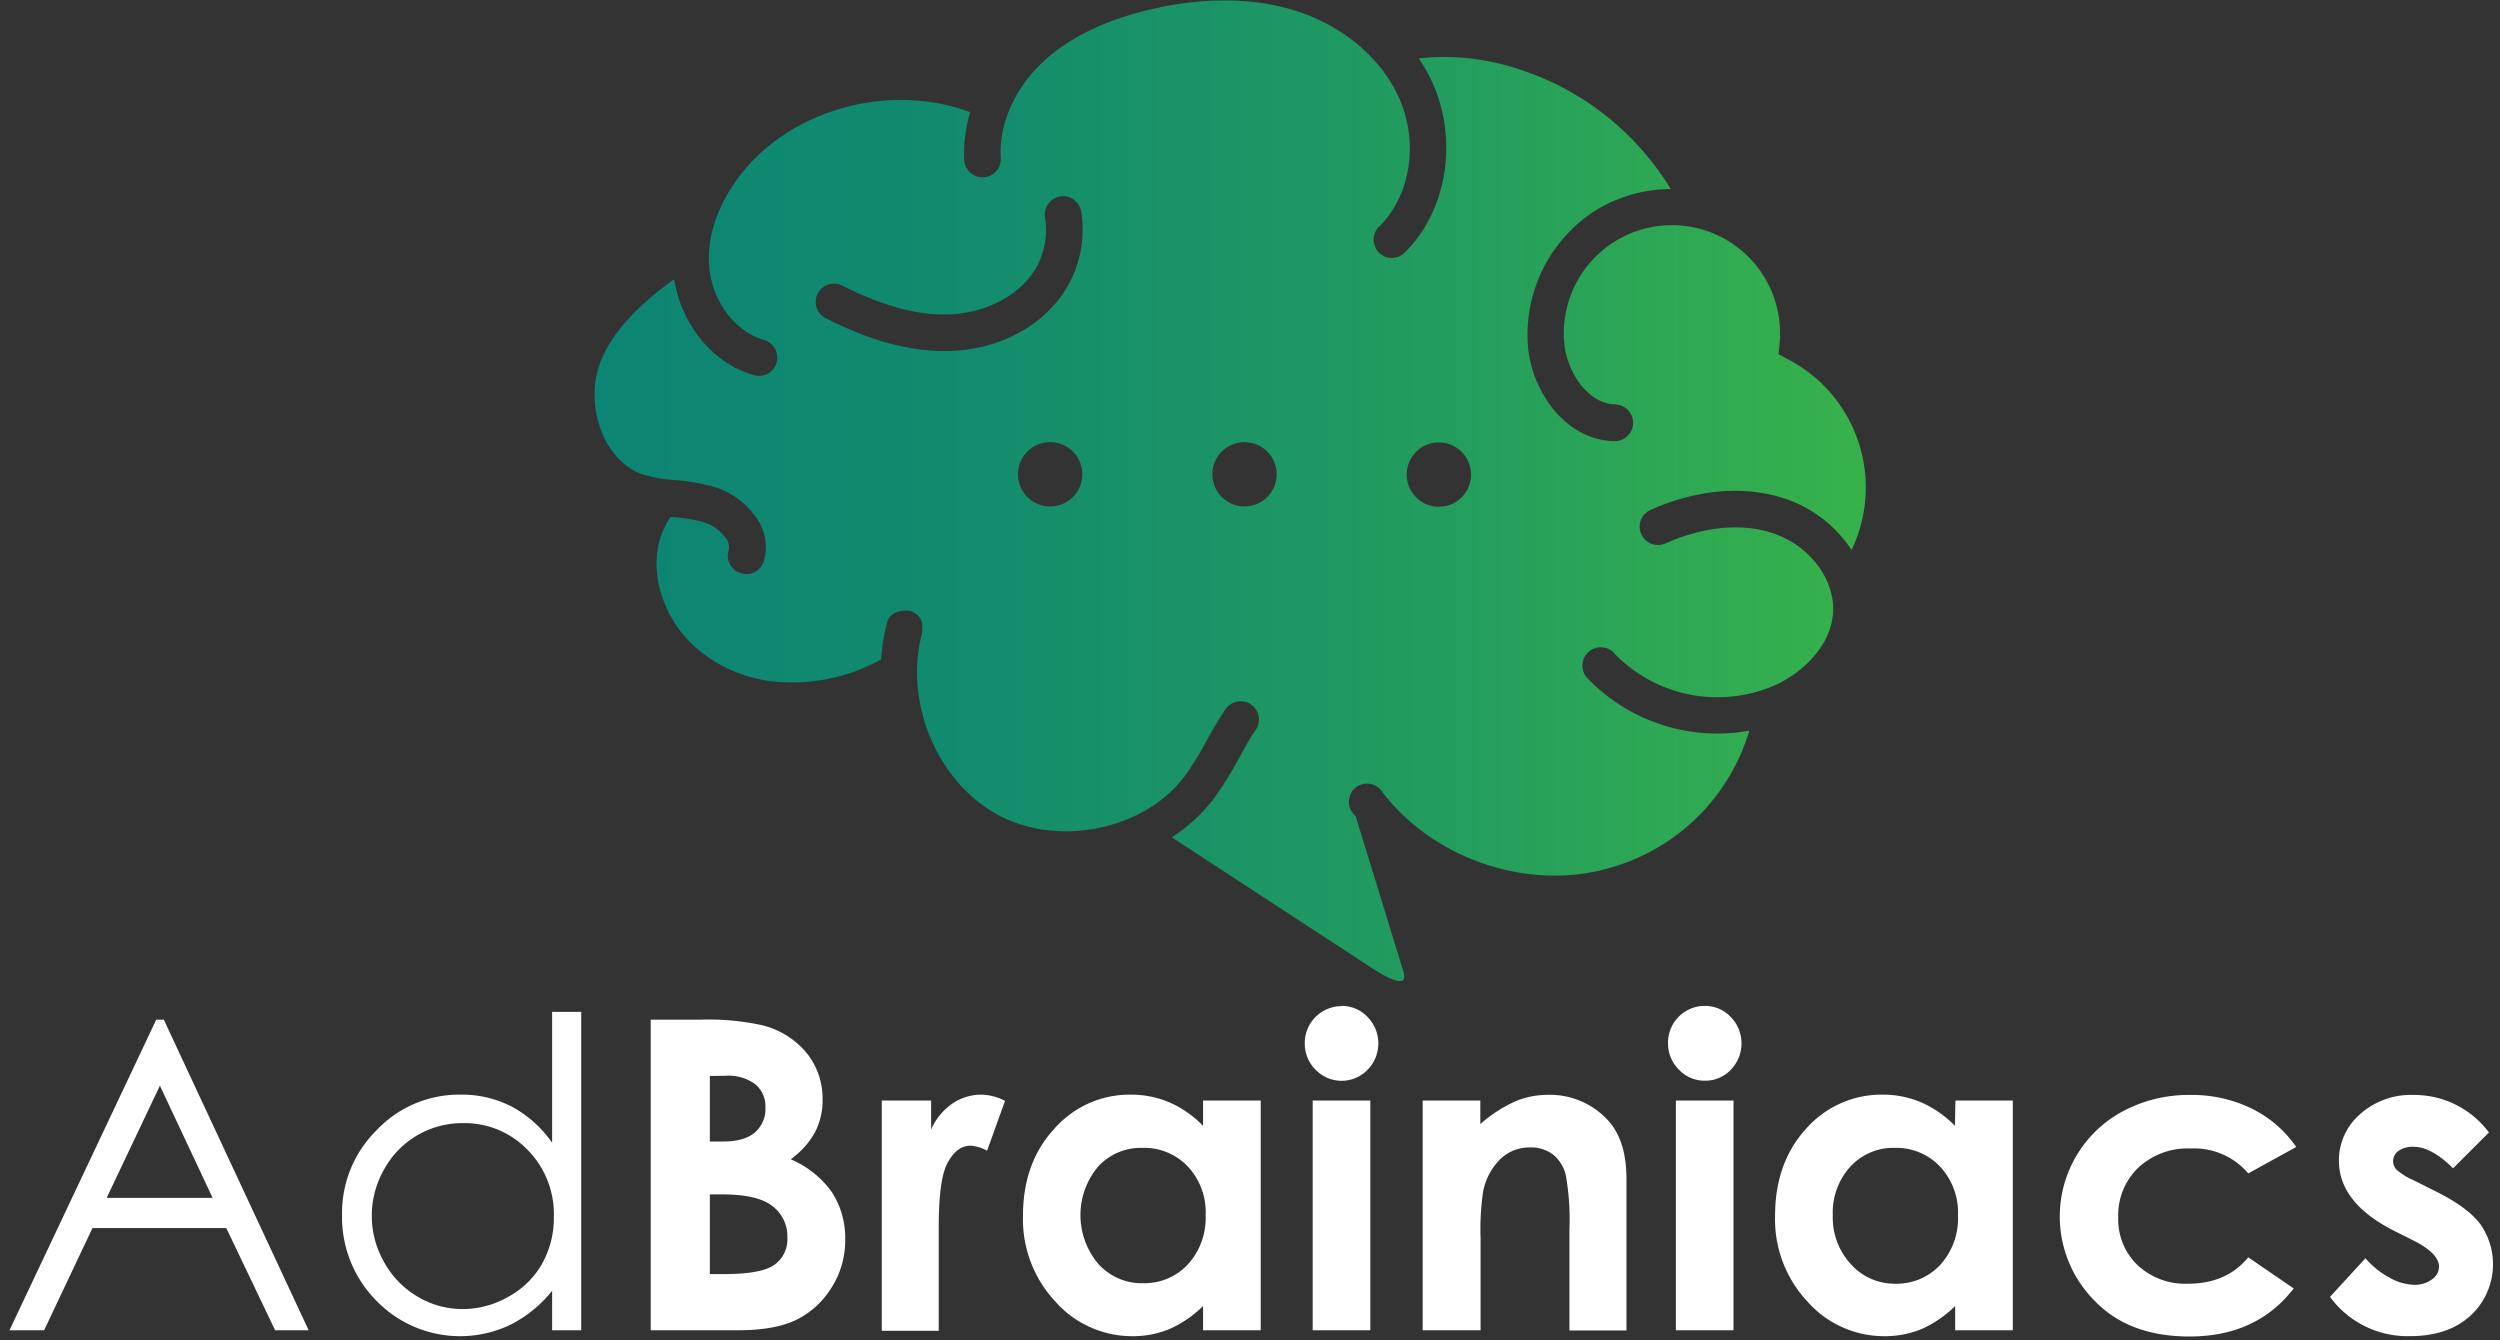
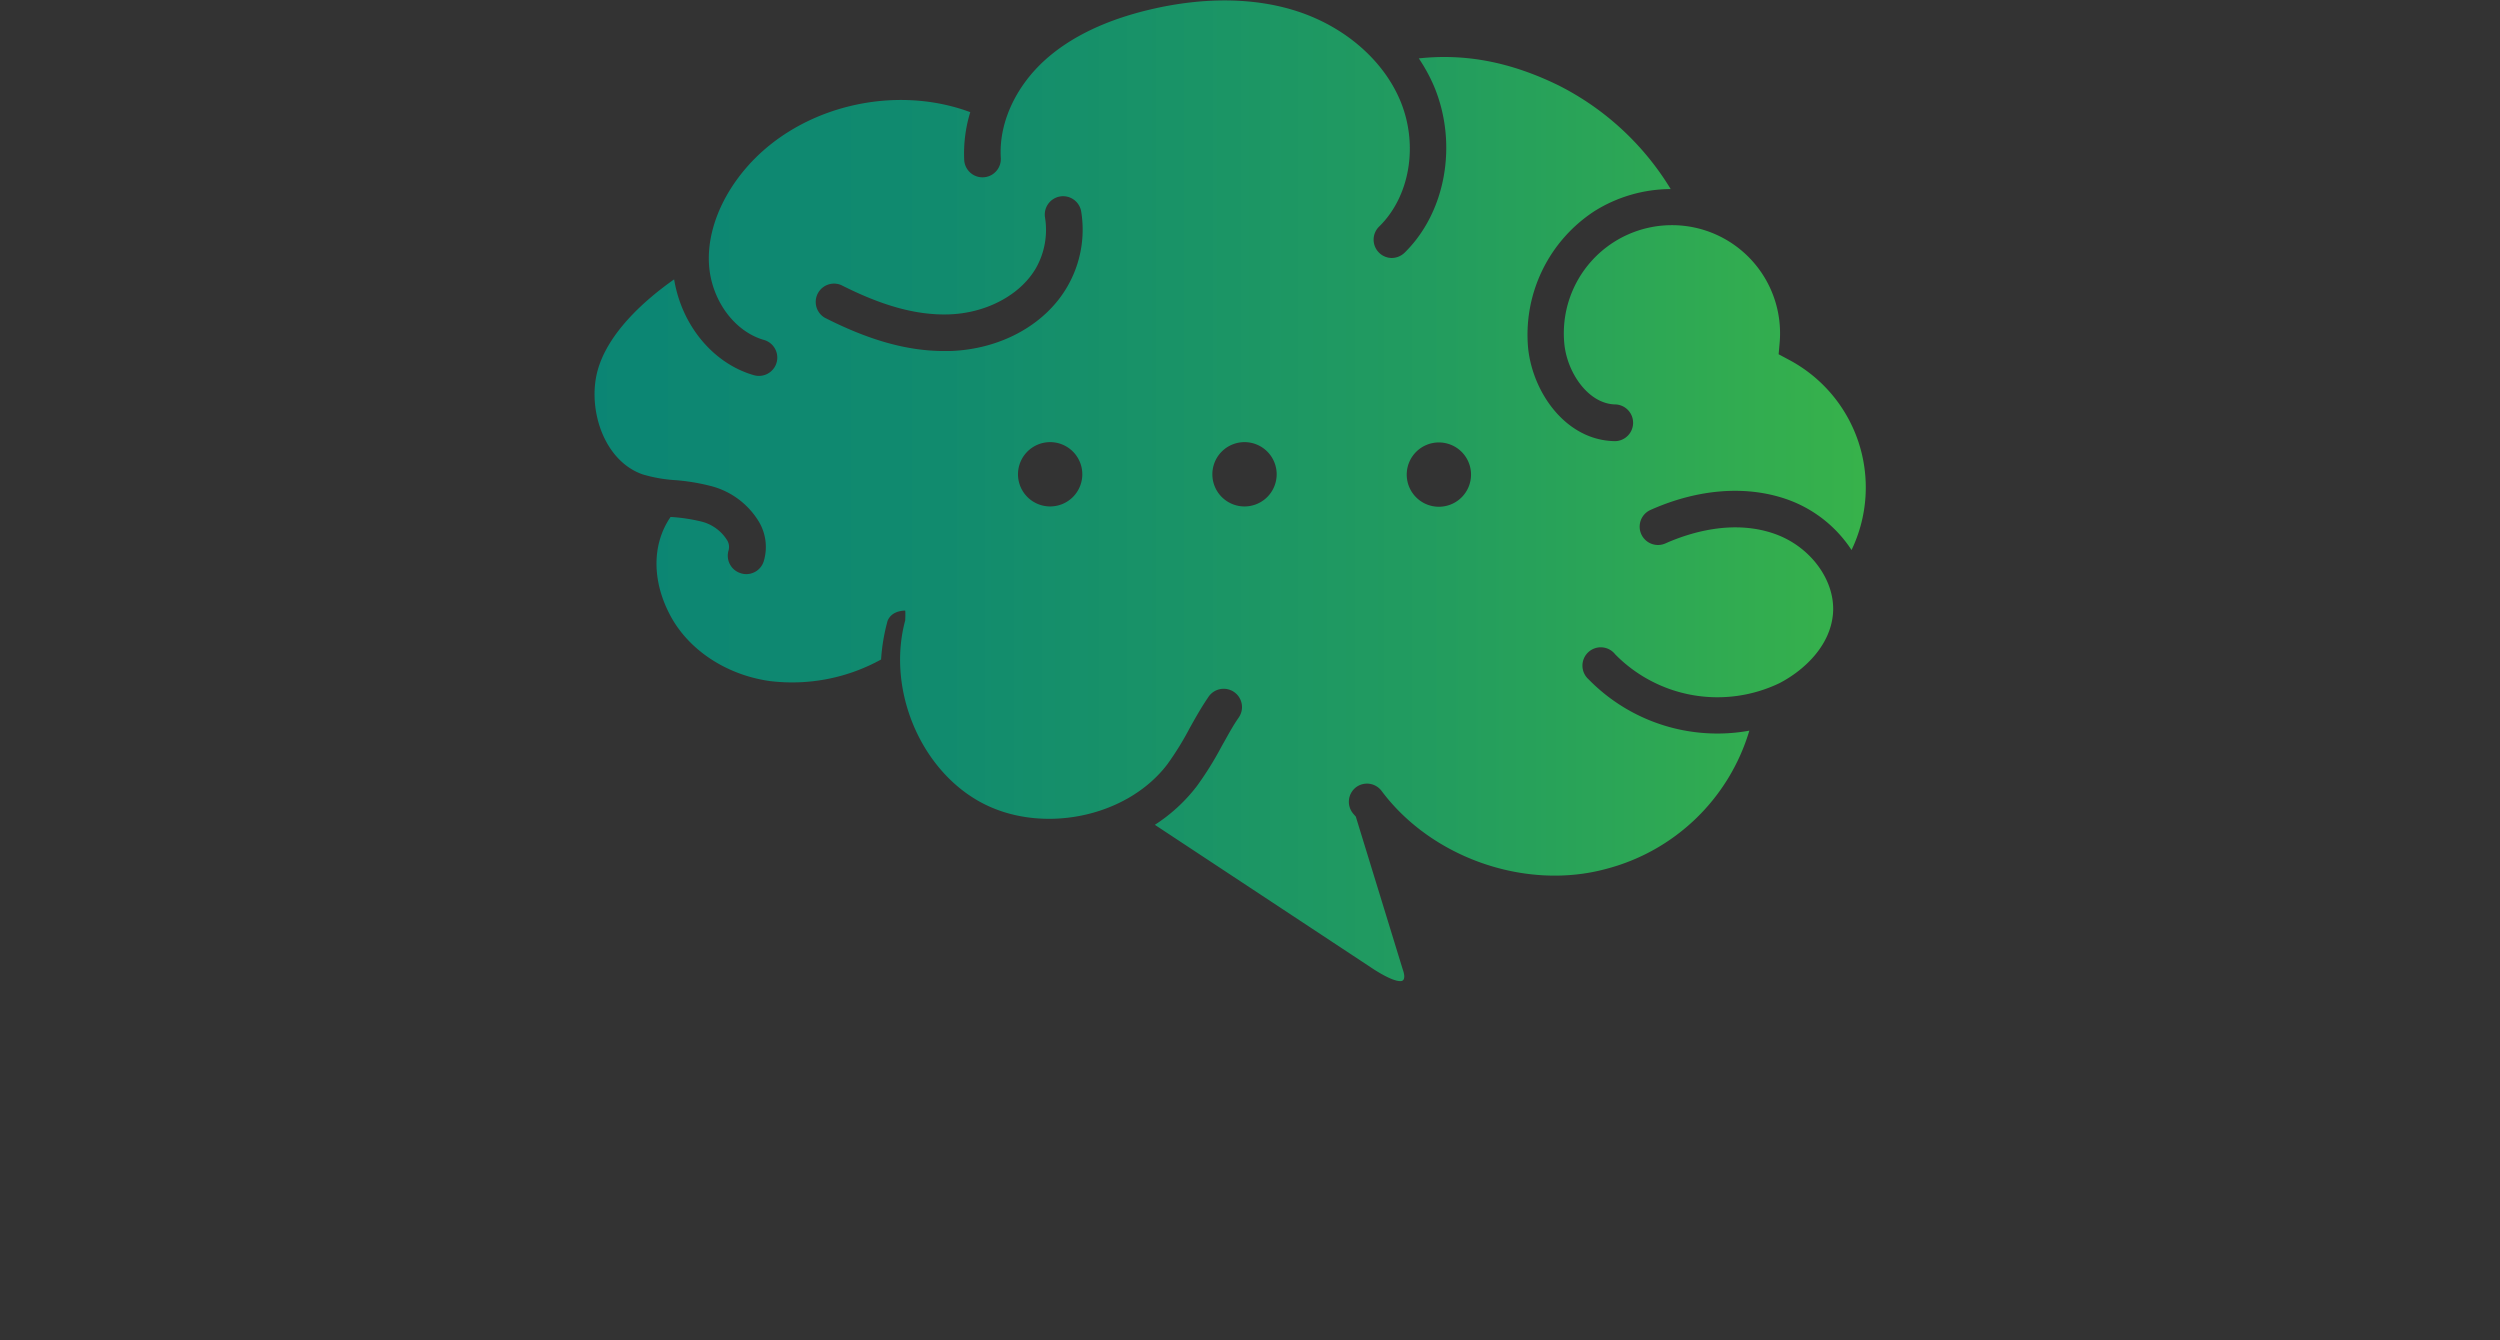
<svg xmlns="http://www.w3.org/2000/svg" id="Warstwa_1" data-name="Warstwa 1" viewBox="0 0 401.18 215.07">
  <rect x="0" y="0" width="401.18" height="215.07" fill="#333333" stroke="none" />
  <defs>
    <linearGradient id="Gradient_bez_nazwy_7" x1="92.45" y1="78.72" x2="302.35" y2="78.72" gradientUnits="userSpaceOnUse">
      <stop offset="0" stop-color="#0b8574" />
      <stop offset=".28" stop-color="#118b6e" />
      <stop offset=".65" stop-color="#229c5f" />
      <stop offset="1" stop-color="#38b34a" />
    </linearGradient>
    <style>.cls-2{fill:#fff}</style>
  </defs>
-   <path d="M217.61 126.33a2.93 2.93 0 0 1 4.11.61c8 10.71 23.09 16 36 12.5a32.53 32.53 0 0 0 23-22.19 28.36 28.36 0 0 1-4.86.46 28.89 28.89 0 0 1-20.95-8.71 2.94 2.94 0 1 1 4.28-4 23 23 0 0 0 26.36 4.63c3.86-2 8.15-5.91 8.59-11.13s-3.47-10.63-9.08-12.73c-6.91-2.58-14.12-.21-17.8 1.43a2.94 2.94 0 0 1-2.4-5.37c7.78-3.47 15.68-4 22.26-1.57a20.5 20.5 0 0 1 10 8 23.18 23.18 0 0 0-10-30.5l-1.7-.91.17-1.93a17.35 17.35 0 1 0-34.55.33c.48 4.64 3.91 9.63 8.25 9.65a2.95 2.95 0 0 1 0 5.89c-7.84 0-13.31-7.63-14.07-14.93a23.67 23.67 0 0 1 10.68-22 23.18 23.18 0 0 1 12.2-3.52 44.48 44.48 0 0 0-18-16.64c-7.68-3.75-14.9-5.14-22.42-4.33a27.07 27.07 0 0 1 2.47 4.54c3.82 9.2 1.86 20.16-4.76 26.65a3 3 0 0 1-2.06.84 2.94 2.94 0 0 1-2.06-5c5-4.85 6.37-13.16 3.45-20.2C222 9.66 215.79 4.27 208.1 1.79c-6.76-2.19-14.84-2.29-23.37-.3-7.14 1.66-12.86 4.39-17 8.11-4.81 4.34-7.47 10.22-7.13 15.73a2.94 2.94 0 1 1-5.87.37 22.6 22.6 0 0 1 .97-7.7c-12.11-4.51-27.08-1.05-35.68 8.62-4.26 4.8-6.54 10.53-6.25 15.73.32 5.69 4 10.82 8.82 12.2a2.94 2.94 0 0 1-.82 5.77 3 3 0 0 1-.82-.12c-6.58-1.9-11.58-8.07-12.77-15.37-4.37 3.07-10.63 8.42-12.31 14.74-1.6 6.07 1 14.36 7.24 16.55a23.47 23.47 0 0 0 5.41.94 33.15 33.15 0 0 1 5.81 1 12.68 12.68 0 0 1 7.51 5.76 7.92 7.92 0 0 1 .73 6.21 2.93 2.93 0 0 1-2.81 2.1 2.79 2.79 0 0 1-.85-.13 2.94 2.94 0 0 1-2-3.66 2.05 2.05 0 0 0-.26-1.7 6.79 6.79 0 0 0-4-2.92 27.61 27.61 0 0 0-4.79-.75 2.06 2.06 0 0 0-.26 0c-3 4.37-3 10.3 0 15.87s9.08 9.49 15.93 10.45a29.53 29.53 0 0 0 17.86-3.46 30.11 30.11 0 0 1 .95-5.85s.24-1.92 2.92-2a2.65 2.65 0 0 1 2.72 2c.06.38 0 1.58 0 1.58-2.95 10.93 2.29 23.7 11.92 29.07s23.57 2.69 30.16-6a47.89 47.89 0 0 0 3.54-5.73c.92-1.65 1.87-3.35 3-5a2.94 2.94 0 1 1 4.87 3.29c-1 1.43-1.81 3-2.71 4.57a53 53 0 0 1-4 6.42 26.69 26.69 0 0 1-6.72 6.18L220 155.25s3.26 2.25 4.74 2.19c1.11 0 .35-1.91.35-1.91l-7.52-24.48c-.17-.21-.36-.39-.52-.61a2.94 2.94 0 0 1 .56-4.11ZM230.9 71a5.16 5.16 0 1 1-5.16 5.16A5.16 5.16 0 0 1 230.9 71Zm-62.37 10.27a5.16 5.16 0 1 1 5.15-5.16 5.16 5.16 0 0 1-5.15 5.16Zm2.8-35.37c-3.51 6.18-10.75 10.17-18.89 10.43h-.95c-5.86 0-12-1.71-19.15-5.35a2.94 2.94 0 0 1 2.66-5.23c6.66 3.37 12.13 4.86 17.26 4.7 6-.19 11.5-3.11 14-7.46a12.43 12.43 0 0 0 1.44-8.06 2.94 2.94 0 1 1 5.8-1 18.21 18.21 0 0 1-2.17 11.97Zm28.38 35.37a5.16 5.16 0 1 1 5.16-5.16 5.16 5.16 0 0 1-5.16 5.16Z" style="fill:url(#Gradient_bez_nazwy_7)" />
-   <path class="cls-2" d="M281.33 114.18ZM26.29 163.63l23.24 49.84h-5.38l-7.84-16.4H14.84l-7.76 16.4H1.52l23.55-49.84Zm-.63 10.59-8.54 18h17ZM93.27 162.37v51.1H88.6v-6.33a20.39 20.39 0 0 1-6.7 5.45 18.7 18.7 0 0 1-21.48-3.84 19.05 19.05 0 0 1-5.53-13.81 18.66 18.66 0 0 1 5.59-13.62 18.19 18.19 0 0 1 13.45-5.66 17.36 17.36 0 0 1 8.21 1.93 18.67 18.67 0 0 1 6.46 5.79v-21Zm-19 17.86a14.31 14.31 0 0 0-12.63 7.42 15 15 0 0 0 0 14.89 14.49 14.49 0 0 0 5.37 5.53 14 14 0 0 0 7.22 2 14.78 14.78 0 0 0 7.38-2 13.64 13.64 0 0 0 5.39-5.3 15.07 15.07 0 0 0 1.88-7.54 14.67 14.67 0 0 0-4.21-10.7 14 14 0 0 0-10.36-4.3ZM104.42 213.47v-49.84h7.84a40.46 40.46 0 0 1 10 .88 13.4 13.4 0 0 1 7.13 4.4 11.62 11.62 0 0 1 2.61 7.59 11.06 11.06 0 0 1-1.2 5.17 13.23 13.23 0 0 1-3.91 4.36 15.63 15.63 0 0 1 6.64 5.33 13.52 13.52 0 0 1 2.1 7.58 14 14 0 0 1-2.17 7.65 13.81 13.81 0 0 1-5.6 5.17q-3.44 1.71-9.46 1.71Zm9.49-40.8v10.51H116c2.31 0 4-.48 5.15-1.46a5 5 0 0 0 1.68-4 4.62 4.62 0 0 0-1.6-3.71 7.3 7.3 0 0 0-4.86-1.38Zm0 19v12.78h2.38q5.91 0 8-1.5a5 5 0 0 0 2.06-4.33 6.09 6.09 0 0 0-2.41-5.09q-2.41-1.86-8-1.86ZM141.5 176.61h7.92v4.64a9.89 9.89 0 0 1 3.43-4.17 8.23 8.23 0 0 1 4.67-1.42 8.67 8.67 0 0 1 3.76 1l-2.88 8a6.38 6.38 0 0 0-2.67-.81q-2.14 0-3.61 2.64c-1 1.76-1.48 5.22-1.48 10.37v16.7h-9.14ZM193.06 176.61h9.25v36.86h-9.25v-3.89a18.2 18.2 0 0 1-5.43 3.71 15.28 15.28 0 0 1-5.9 1.13 16.44 16.44 0 0 1-12.36-5.54 19.33 19.33 0 0 1-5.21-13.77q0-8.55 5.05-14a16.07 16.07 0 0 1 12.25-5.45 15.64 15.64 0 0 1 6.22 1.25 17 17 0 0 1 5.38 3.76Zm-9.72 7.59a9.32 9.32 0 0 0-7.12 3 12.11 12.11 0 0 0 .05 15.64 9.35 9.35 0 0 0 7.1 3.08 9.53 9.53 0 0 0 7.23-3 11.07 11.07 0 0 0 2.87-7.95 10.73 10.73 0 0 0-2.87-7.79 9.63 9.63 0 0 0-7.26-2.98ZM215.27 161.42a5.7 5.7 0 0 1 4.18 1.77 6.06 6.06 0 0 1 0 8.49 5.8 5.8 0 0 1-8.32 0 5.9 5.9 0 0 1-1.75-4.32 5.91 5.91 0 0 1 5.88-5.9Zm-4.62 15.19h9.25v36.86h-9.25ZM228.3 176.61h9.25v3.77a22.75 22.75 0 0 1 5.7-3.69 13.84 13.84 0 0 1 5.23-1 12.63 12.63 0 0 1 9.31 3.83q3.21 3.24 3.21 9.62v24.36h-9.15v-16.17a40.59 40.59 0 0 0-.59-8.77 6 6 0 0 0-2.06-3.3 5.8 5.8 0 0 0-3.63-1.13 6.77 6.77 0 0 0-4.82 1.88 10 10 0 0 0-2.75 5.19 41.92 41.92 0 0 0-.41 7.48v14.79h-9.29ZM273.56 161.42a5.68 5.68 0 0 1 4.17 1.77 6.06 6.06 0 0 1 0 8.49 5.57 5.57 0 0 1-4.11 1.74 5.65 5.65 0 0 1-4.21-1.78 5.93 5.93 0 0 1-1.74-4.32 5.89 5.89 0 0 1 5.88-5.9Zm-4.63 15.19h9.25v36.86h-9.25ZM313.79 176.61H323v36.86h-9.25v-3.89a18.2 18.2 0 0 1-5.43 3.71 15.36 15.36 0 0 1-5.91 1.13 16.41 16.41 0 0 1-12.35-5.54 19.29 19.29 0 0 1-5.21-13.77q0-8.55 5-14a16.09 16.09 0 0 1 12.25-5.45 15.69 15.69 0 0 1 6.23 1.25 17.11 17.11 0 0 1 5.38 3.76Zm-9.72 7.59a9.36 9.36 0 0 0-7.13 3 10.92 10.92 0 0 0-2.83 7.78 11.07 11.07 0 0 0 2.88 7.86 9.39 9.39 0 0 0 7.11 3.16 9.56 9.56 0 0 0 7.23-3 11.12 11.12 0 0 0 2.87-8 10.77 10.77 0 0 0-2.87-7.79 9.66 9.66 0 0 0-7.26-3.01ZM368.48 184.06l-7.7 4.24a11.39 11.39 0 0 0-9.26-4 11.57 11.57 0 0 0-8.4 3.1 10.54 10.54 0 0 0-3.2 7.93A10.17 10.17 0 0 0 343 203a11.19 11.19 0 0 0 8.11 3q6.21 0 9.67-4.24l7.29 5q-5.93 7.71-16.73 7.71-9.73 0-15.24-5.76a19.15 19.15 0 0 1 4.65-30.43 22.35 22.35 0 0 1 10.72-2.57 21.82 21.82 0 0 1 9.86 2.18 18.67 18.67 0 0 1 7.15 6.17ZM399.38 181.76l-5.73 5.72q-3.48-3.45-6.33-3.45a4 4 0 0 0-2.44.66 2 2 0 0 0-.32 3 10.21 10.21 0 0 0 2.76 1.71l3.39 1.7c3.56 1.76 6 3.56 7.35 5.39a11.21 11.21 0 0 1-1.61 14.63q-3.61 3.3-9.67 3.29a15.39 15.39 0 0 1-12.88-6.3l5.69-6.2a13.39 13.39 0 0 0 3.81 3.09 8.48 8.48 0 0 0 3.88 1.17 4.61 4.61 0 0 0 3-.88 2.53 2.53 0 0 0 1.12-2c0-1.42-1.35-2.81-4-4.17l-3.12-1.56q-8.94-4.5-8.95-11.28a9.77 9.77 0 0 1 3.38-7.47 12.21 12.21 0 0 1 8.62-3.1 14.92 14.92 0 0 1 12.13 6.1Z" />
+   <path d="M217.61 126.33a2.93 2.93 0 0 1 4.11.61c8 10.71 23.09 16 36 12.5a32.53 32.53 0 0 0 23-22.19 28.36 28.36 0 0 1-4.86.46 28.89 28.89 0 0 1-20.95-8.71 2.94 2.94 0 1 1 4.28-4 23 23 0 0 0 26.36 4.63c3.86-2 8.15-5.91 8.59-11.13s-3.47-10.63-9.08-12.73c-6.91-2.58-14.12-.21-17.8 1.43a2.94 2.94 0 0 1-2.4-5.37c7.78-3.47 15.68-4 22.26-1.57a20.5 20.5 0 0 1 10 8 23.18 23.18 0 0 0-10-30.5l-1.7-.91.17-1.93a17.35 17.35 0 1 0-34.55.33c.48 4.64 3.91 9.63 8.25 9.65a2.95 2.95 0 0 1 0 5.89c-7.84 0-13.31-7.63-14.07-14.93a23.67 23.67 0 0 1 10.68-22 23.18 23.18 0 0 1 12.2-3.52 44.48 44.48 0 0 0-18-16.64c-7.68-3.75-14.9-5.14-22.42-4.33a27.07 27.07 0 0 1 2.47 4.54c3.82 9.2 1.86 20.16-4.76 26.65a3 3 0 0 1-2.06.84 2.94 2.94 0 0 1-2.06-5c5-4.85 6.37-13.16 3.45-20.2C222 9.66 215.79 4.27 208.1 1.79c-6.76-2.19-14.84-2.29-23.37-.3-7.14 1.66-12.86 4.39-17 8.11-4.81 4.34-7.47 10.22-7.13 15.73a2.94 2.94 0 1 1-5.87.37 22.6 22.6 0 0 1 .97-7.7c-12.11-4.51-27.08-1.05-35.68 8.62-4.26 4.8-6.54 10.53-6.25 15.73.32 5.69 4 10.82 8.82 12.2a2.94 2.94 0 0 1-.82 5.77 3 3 0 0 1-.82-.12c-6.58-1.9-11.58-8.07-12.77-15.37-4.37 3.07-10.63 8.42-12.31 14.74-1.6 6.07 1 14.36 7.24 16.55a23.47 23.47 0 0 0 5.41.94 33.15 33.15 0 0 1 5.81 1 12.68 12.68 0 0 1 7.51 5.76 7.92 7.92 0 0 1 .73 6.21 2.93 2.93 0 0 1-2.81 2.1 2.79 2.79 0 0 1-.85-.13 2.94 2.94 0 0 1-2-3.66 2.05 2.05 0 0 0-.26-1.7 6.79 6.79 0 0 0-4-2.92 27.61 27.61 0 0 0-4.79-.75 2.06 2.06 0 0 0-.26 0c-3 4.37-3 10.3 0 15.87s9.08 9.49 15.93 10.45a29.53 29.53 0 0 0 17.86-3.46 30.11 30.11 0 0 1 .95-5.85s.24-1.92 2.92-2c.06.38 0 1.58 0 1.58-2.95 10.93 2.29 23.7 11.92 29.07s23.57 2.69 30.16-6a47.89 47.89 0 0 0 3.54-5.73c.92-1.65 1.87-3.35 3-5a2.94 2.94 0 1 1 4.87 3.29c-1 1.43-1.81 3-2.71 4.57a53 53 0 0 1-4 6.42 26.69 26.69 0 0 1-6.72 6.18L220 155.25s3.26 2.25 4.74 2.19c1.11 0 .35-1.91.35-1.91l-7.52-24.48c-.17-.21-.36-.39-.52-.61a2.94 2.94 0 0 1 .56-4.11ZM230.9 71a5.16 5.16 0 1 1-5.16 5.16A5.16 5.16 0 0 1 230.9 71Zm-62.37 10.27a5.16 5.16 0 1 1 5.15-5.16 5.16 5.16 0 0 1-5.15 5.16Zm2.8-35.37c-3.51 6.18-10.75 10.17-18.89 10.43h-.95c-5.86 0-12-1.71-19.15-5.35a2.94 2.94 0 0 1 2.66-5.23c6.66 3.37 12.13 4.86 17.26 4.7 6-.19 11.5-3.11 14-7.46a12.43 12.43 0 0 0 1.44-8.06 2.94 2.94 0 1 1 5.8-1 18.21 18.21 0 0 1-2.17 11.97Zm28.38 35.37a5.16 5.16 0 1 1 5.16-5.16 5.16 5.16 0 0 1-5.16 5.16Z" style="fill:url(#Gradient_bez_nazwy_7)" />
</svg>